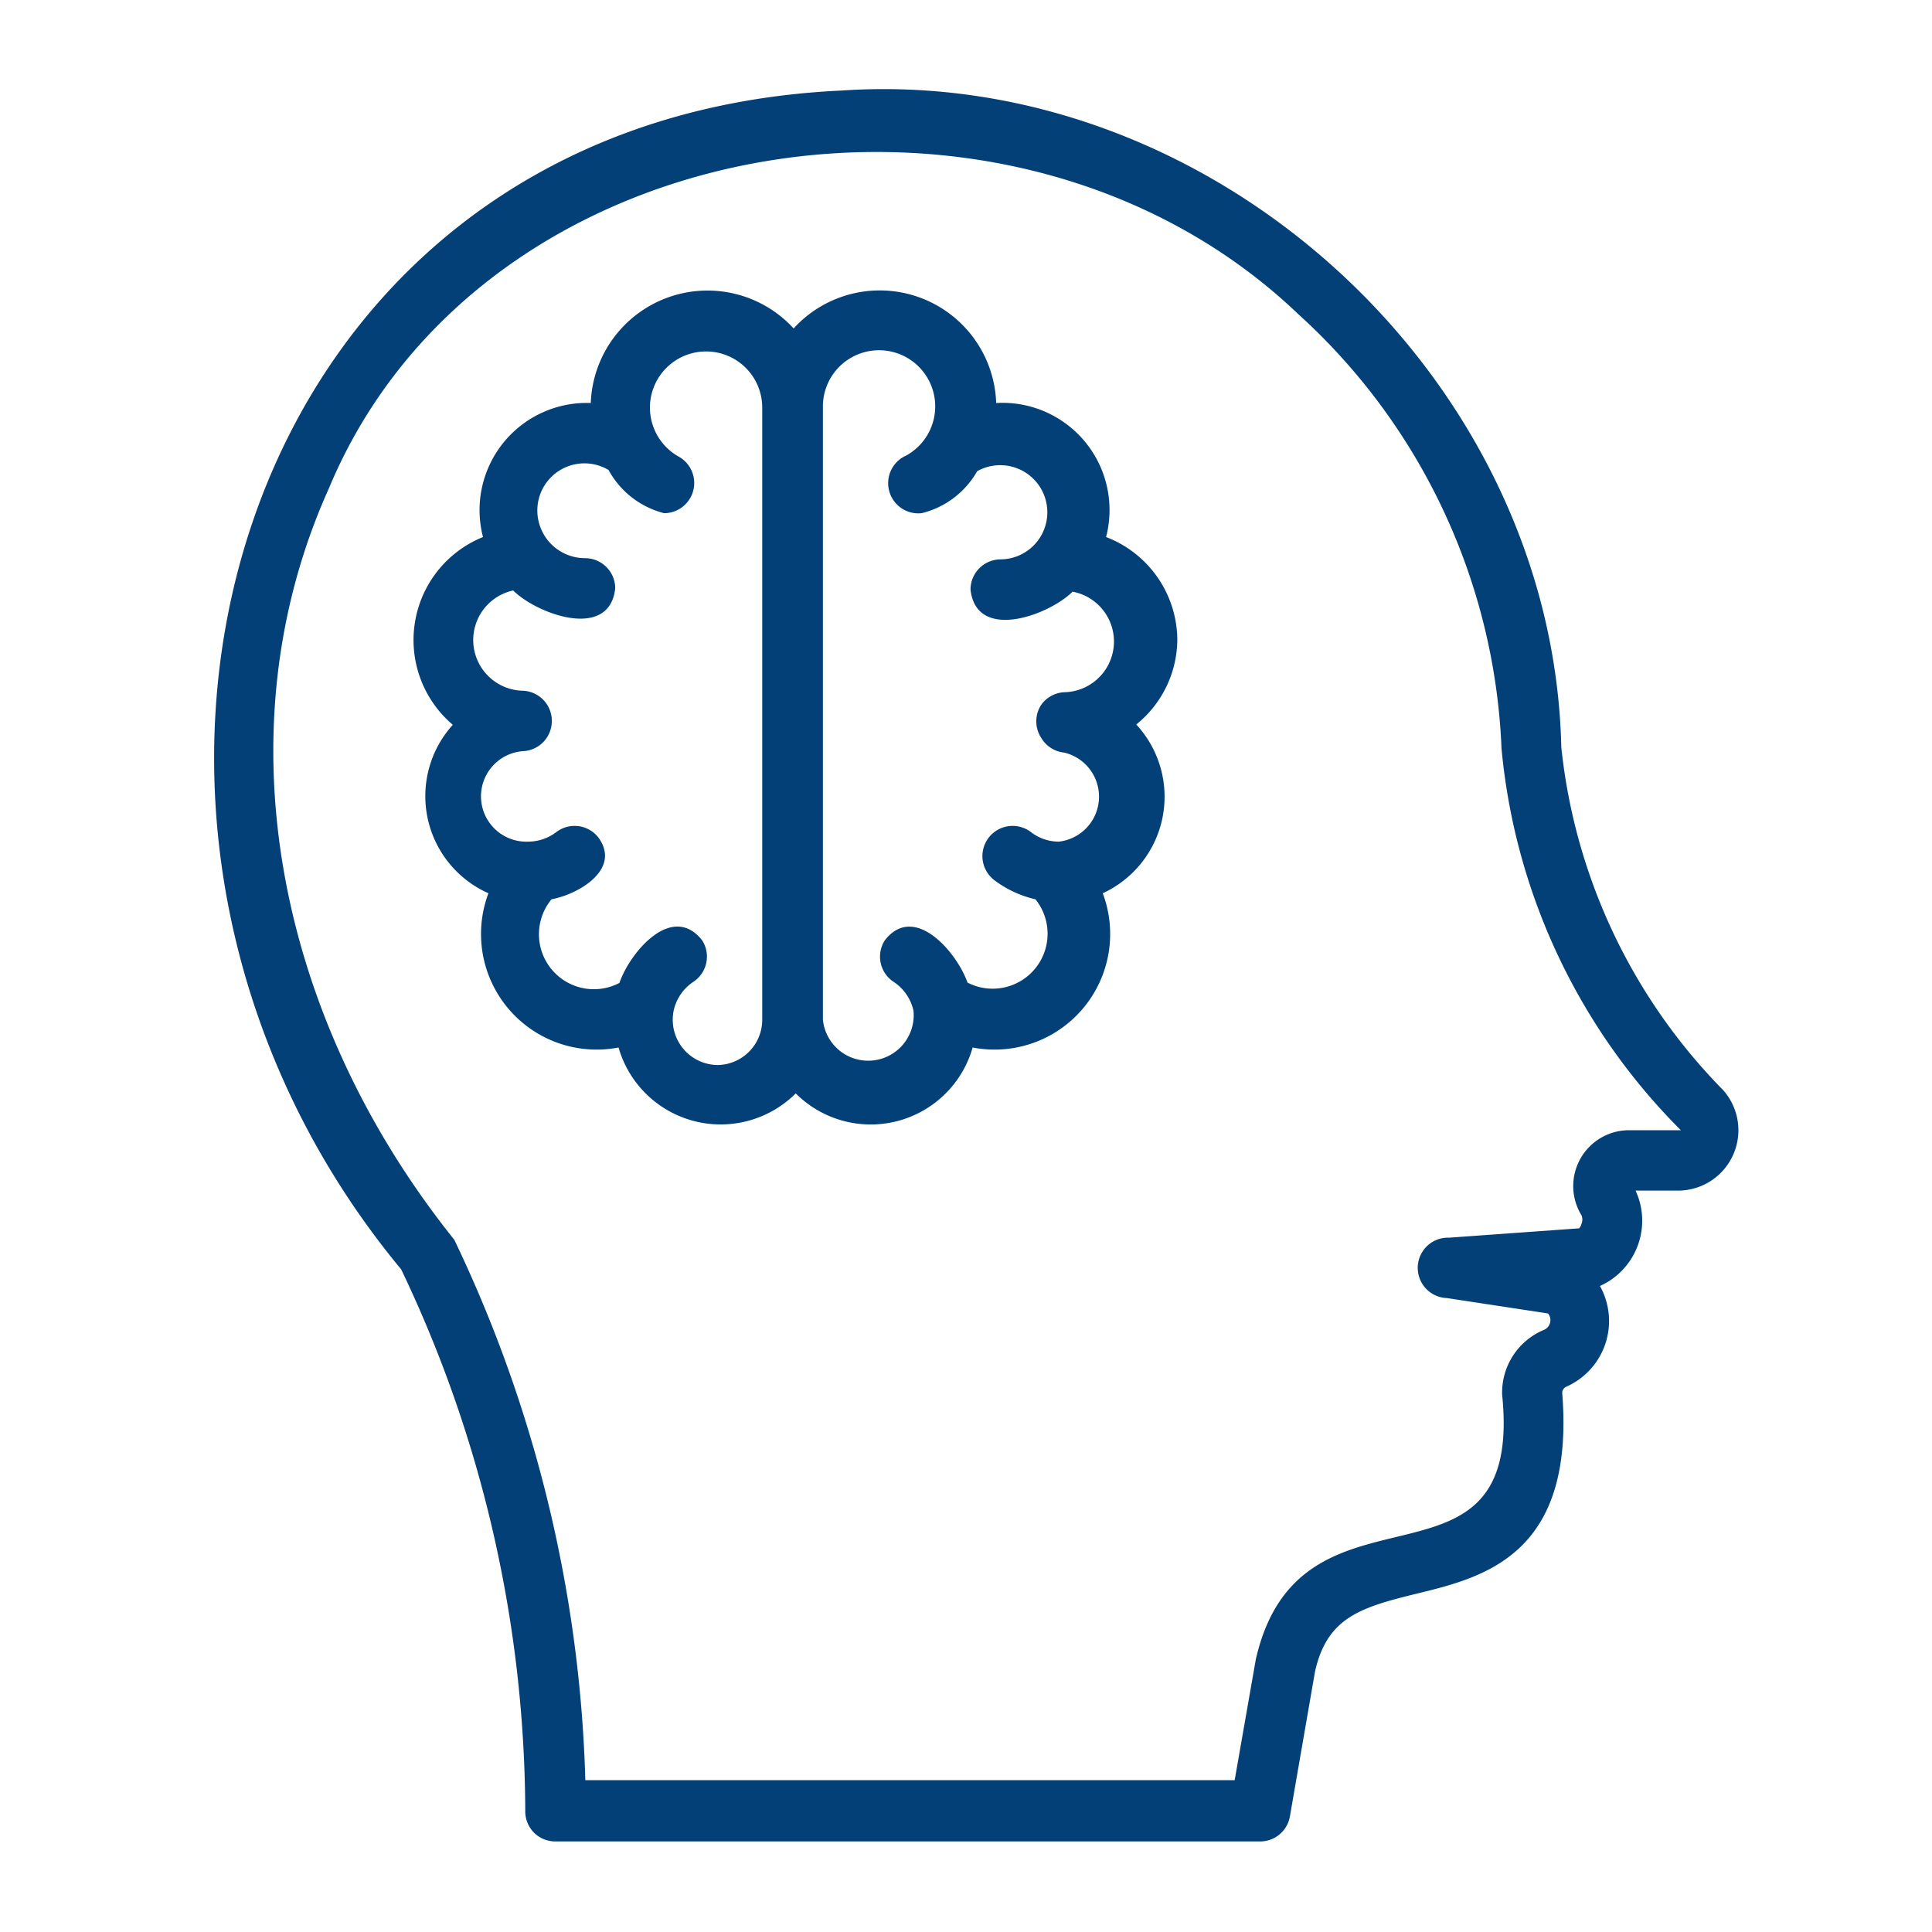
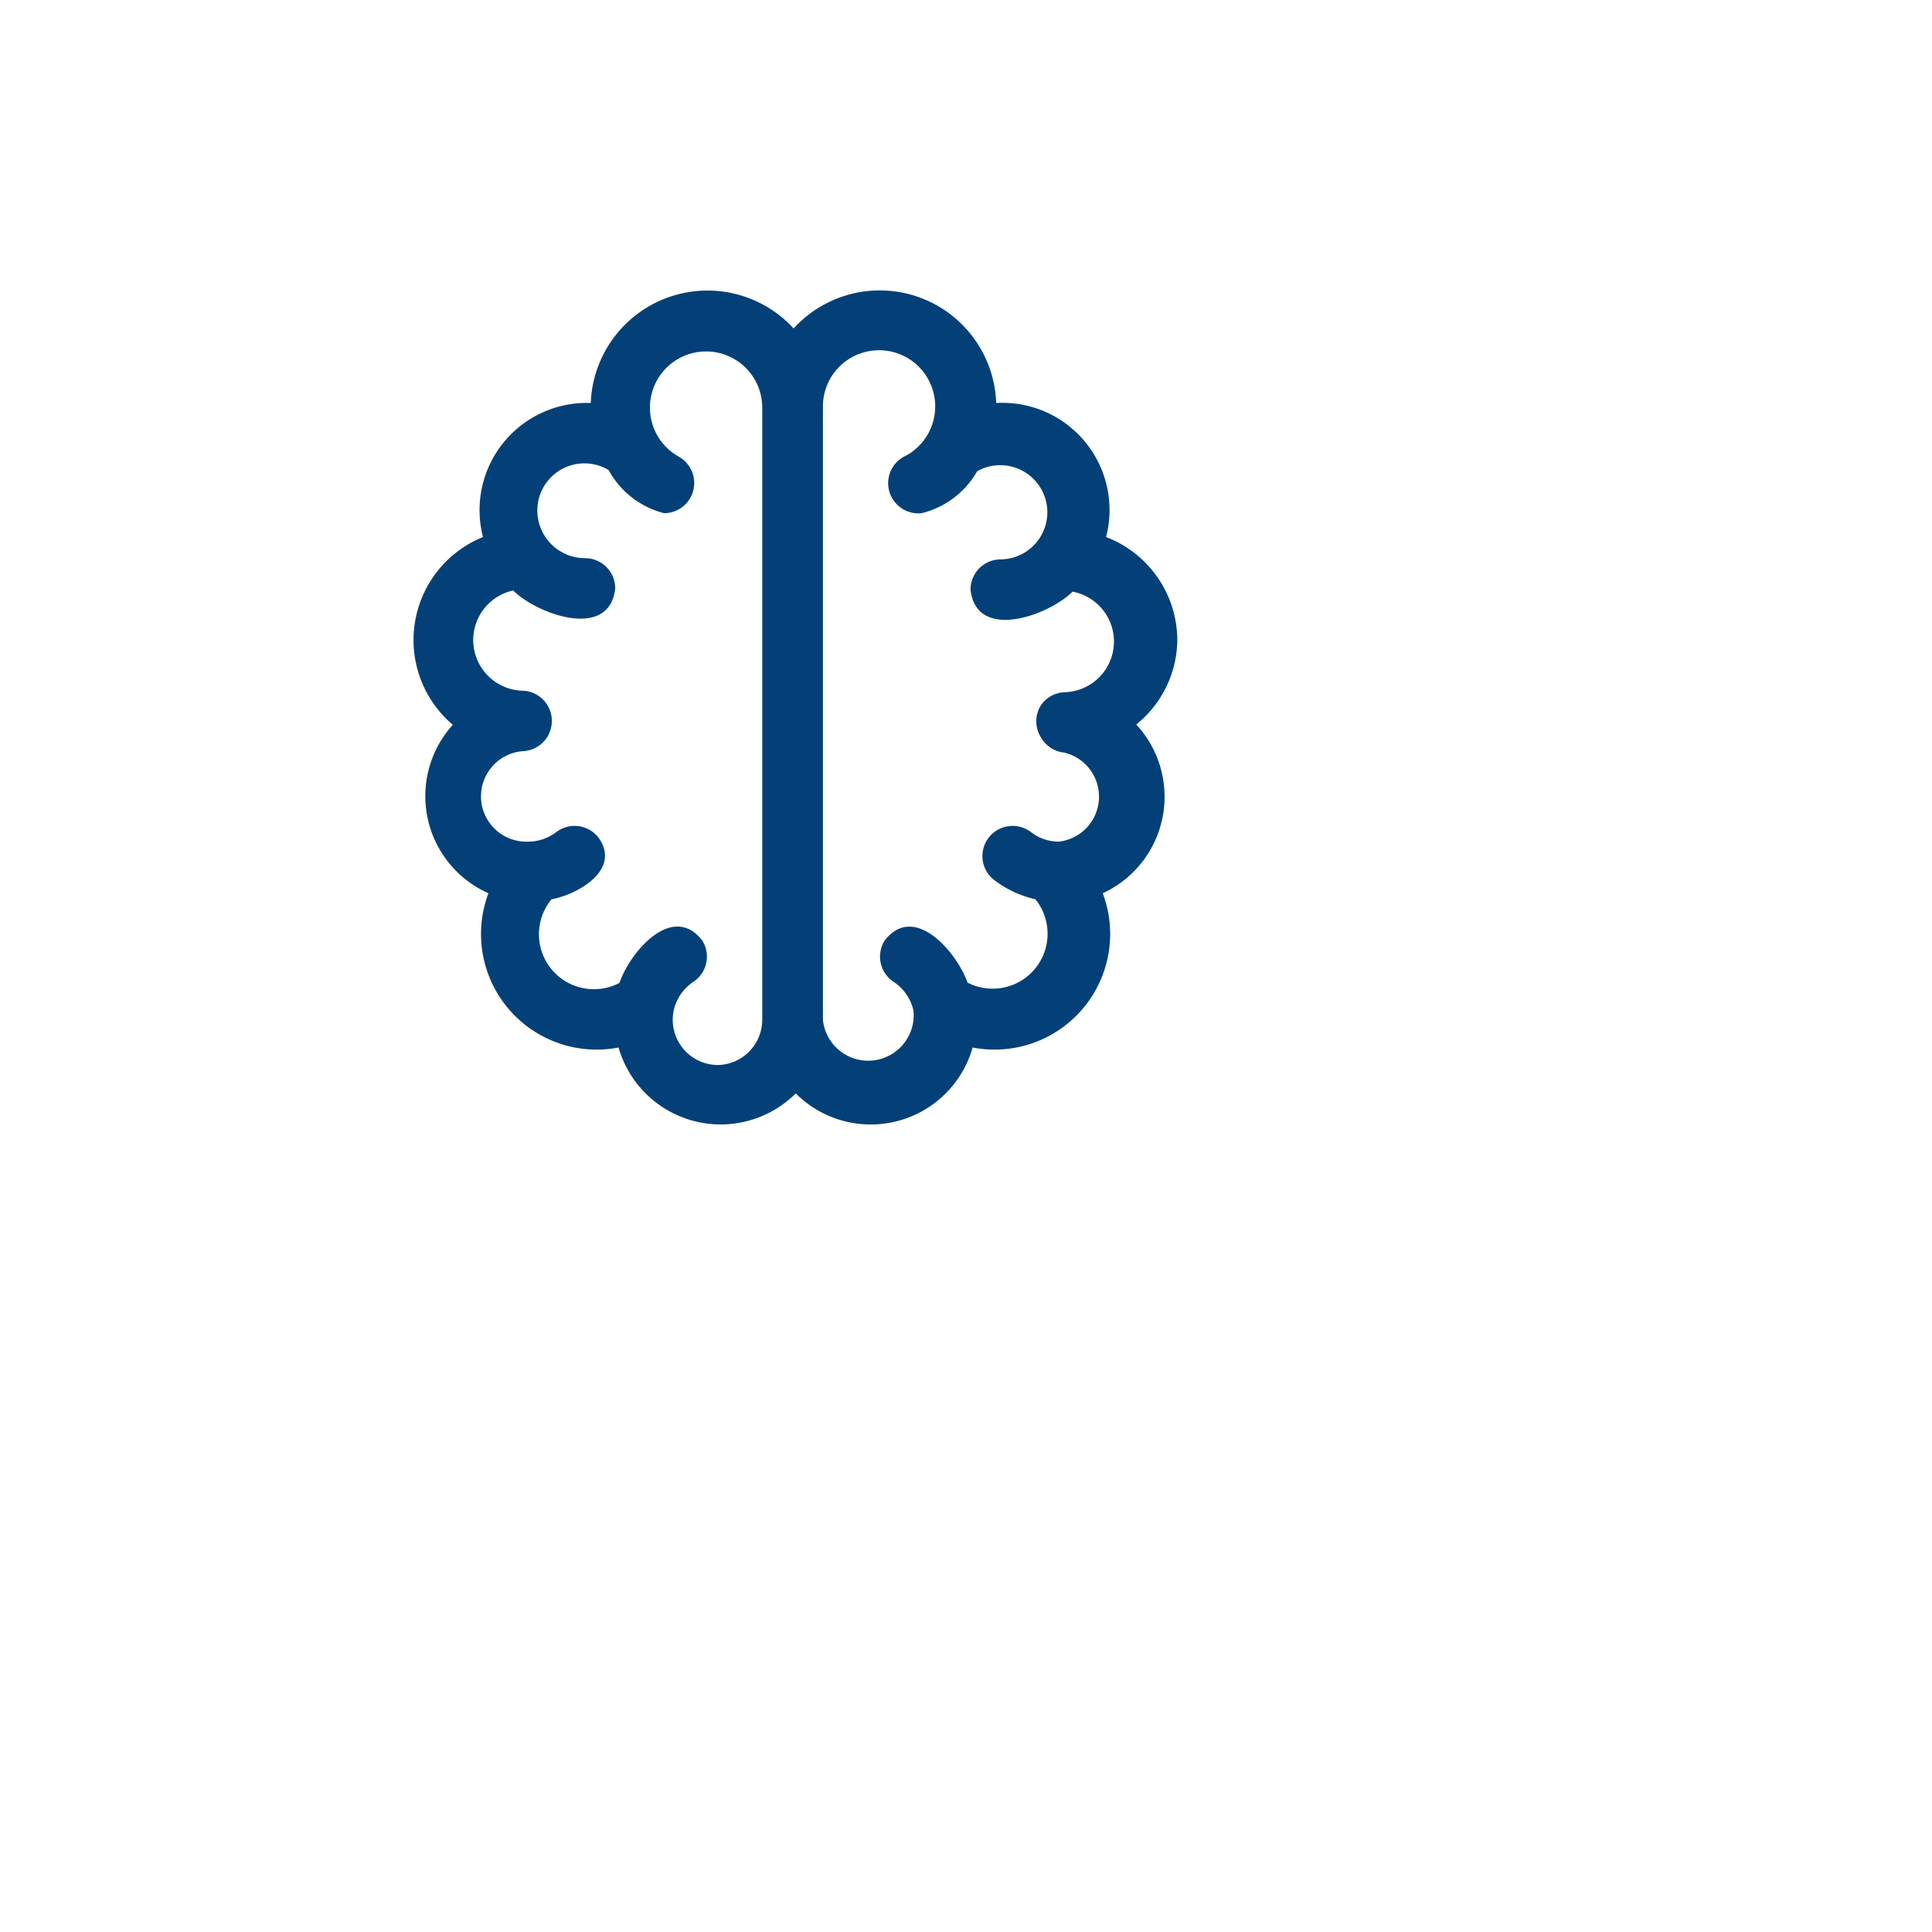
<svg xmlns="http://www.w3.org/2000/svg" viewBox="0 0 64 64">
  <g id="Layer_40" data-name="Layer 40">
-     <path d="M57.08,36.11a19,19,0,0,1-5.36-11.36v0C51.44,12.45,40.14,2.16,27.87,3,7.57,3.94,1,27.22,13.29,42.05A41.9,41.9,0,0,1,17.4,60a1,1,0,0,0,.29.71,1,1,0,0,0,.71.29H41.73a1,1,0,0,0,1-.83l.83-4.79c.4-1.79,1.49-2.13,3.38-2.59,2.21-.54,5.24-1.28,4.81-6.65a.23.23,0,0,1,.15-.21A2.38,2.38,0,0,0,53,42.6a2.37,2.37,0,0,0,1.18-3.16h1.44A2,2,0,0,0,57.08,36.11Zm-3.14,1.33a1.85,1.85,0,0,0-1.55,2.82.38.38,0,0,1,0,.28.37.37,0,0,1-.08.15L48,41a1,1,0,0,0-.07,2l3.35.51a.35.35,0,0,1-.15.55,2.25,2.25,0,0,0-1.37,2.14c.74,7.21-6.68,2.27-8.16,8.77l-.7,4H19.39a44.31,44.31,0,0,0-4.34-17.9c-6-7.49-7.71-17-4.16-24.88C15.92,4.09,33.5,1.33,43,10.4a20.54,20.54,0,0,1,6.74,14.4,20.57,20.57,0,0,0,5.94,12.64Z" id="id_103" style="fill: rgb(3, 64, 120);" />
    <path d="M39,21.21a3.67,3.67,0,0,0-2.36-3.42A3.55,3.55,0,0,0,33,13.35a3.86,3.86,0,0,0-6.71-2.47,3.87,3.87,0,0,0-6.72,2.47A3.55,3.55,0,0,0,16,17.79a3.68,3.68,0,0,0-1,6.22,3.52,3.52,0,0,0,1.18,5.58,3.83,3.83,0,0,0,4.31,5.11,3.52,3.52,0,0,0,5.87,1.52,3.51,3.51,0,0,0,5.86-1.52,3.83,3.83,0,0,0,4.31-5.11A3.52,3.52,0,0,0,37.64,24,3.64,3.64,0,0,0,39,21.21ZM23.79,35.28a1.5,1.5,0,0,1-1.47-1.82,1.54,1.54,0,0,1,.64-.93,1,1,0,0,0,.3-1.38c-1-1.27-2.4.41-2.74,1.41a1.82,1.82,0,0,1-2.25-2.77c.91-.17,2.32-1,1.55-2.05a1,1,0,0,0-1.4-.17,1.54,1.54,0,0,1-.92.31,1.5,1.5,0,0,1-.13-3,1,1,0,0,0,.91-1,1,1,0,0,0-1-1A1.68,1.68,0,0,1,17,19.56c.78.78,3.19,1.67,3.38-.07a1,1,0,0,0-1-1,1.58,1.58,0,0,1-1.58-1.58,1.56,1.56,0,0,1,2.36-1.34A2.91,2.91,0,0,0,22,17a1,1,0,0,0,.49-1.87,1.86,1.86,0,1,1,2.76-1.64V33.78A1.5,1.5,0,0,1,23.79,35.28Zm11.29-7.4a1.5,1.5,0,0,1-.92-.31,1,1,0,0,0-1.23,1.58,3.58,3.58,0,0,0,1.37.64,1.82,1.82,0,0,1-2.25,2.76c-.35-1-1.76-2.66-2.74-1.4a1,1,0,0,0,.3,1.38,1.54,1.54,0,0,1,.65.95,1.5,1.5,0,1,1-3,.3V13.45a1.86,1.86,0,1,1,2.76,1.64A1,1,0,0,0,30.53,17a2.91,2.91,0,0,0,1.84-1.39,1.56,1.56,0,1,1,.78,2.92,1,1,0,0,0-1,1c.19,1.74,2.6.85,3.38.07a1.68,1.68,0,0,1-.24,3.33,1,1,0,0,0-.8.42,1,1,0,0,0,0,1.09,1,1,0,0,0,.76.49A1.5,1.5,0,0,1,35.08,27.88Z" id="id_104" style="fill: rgb(3, 64, 120);" />
  </g>
</svg>